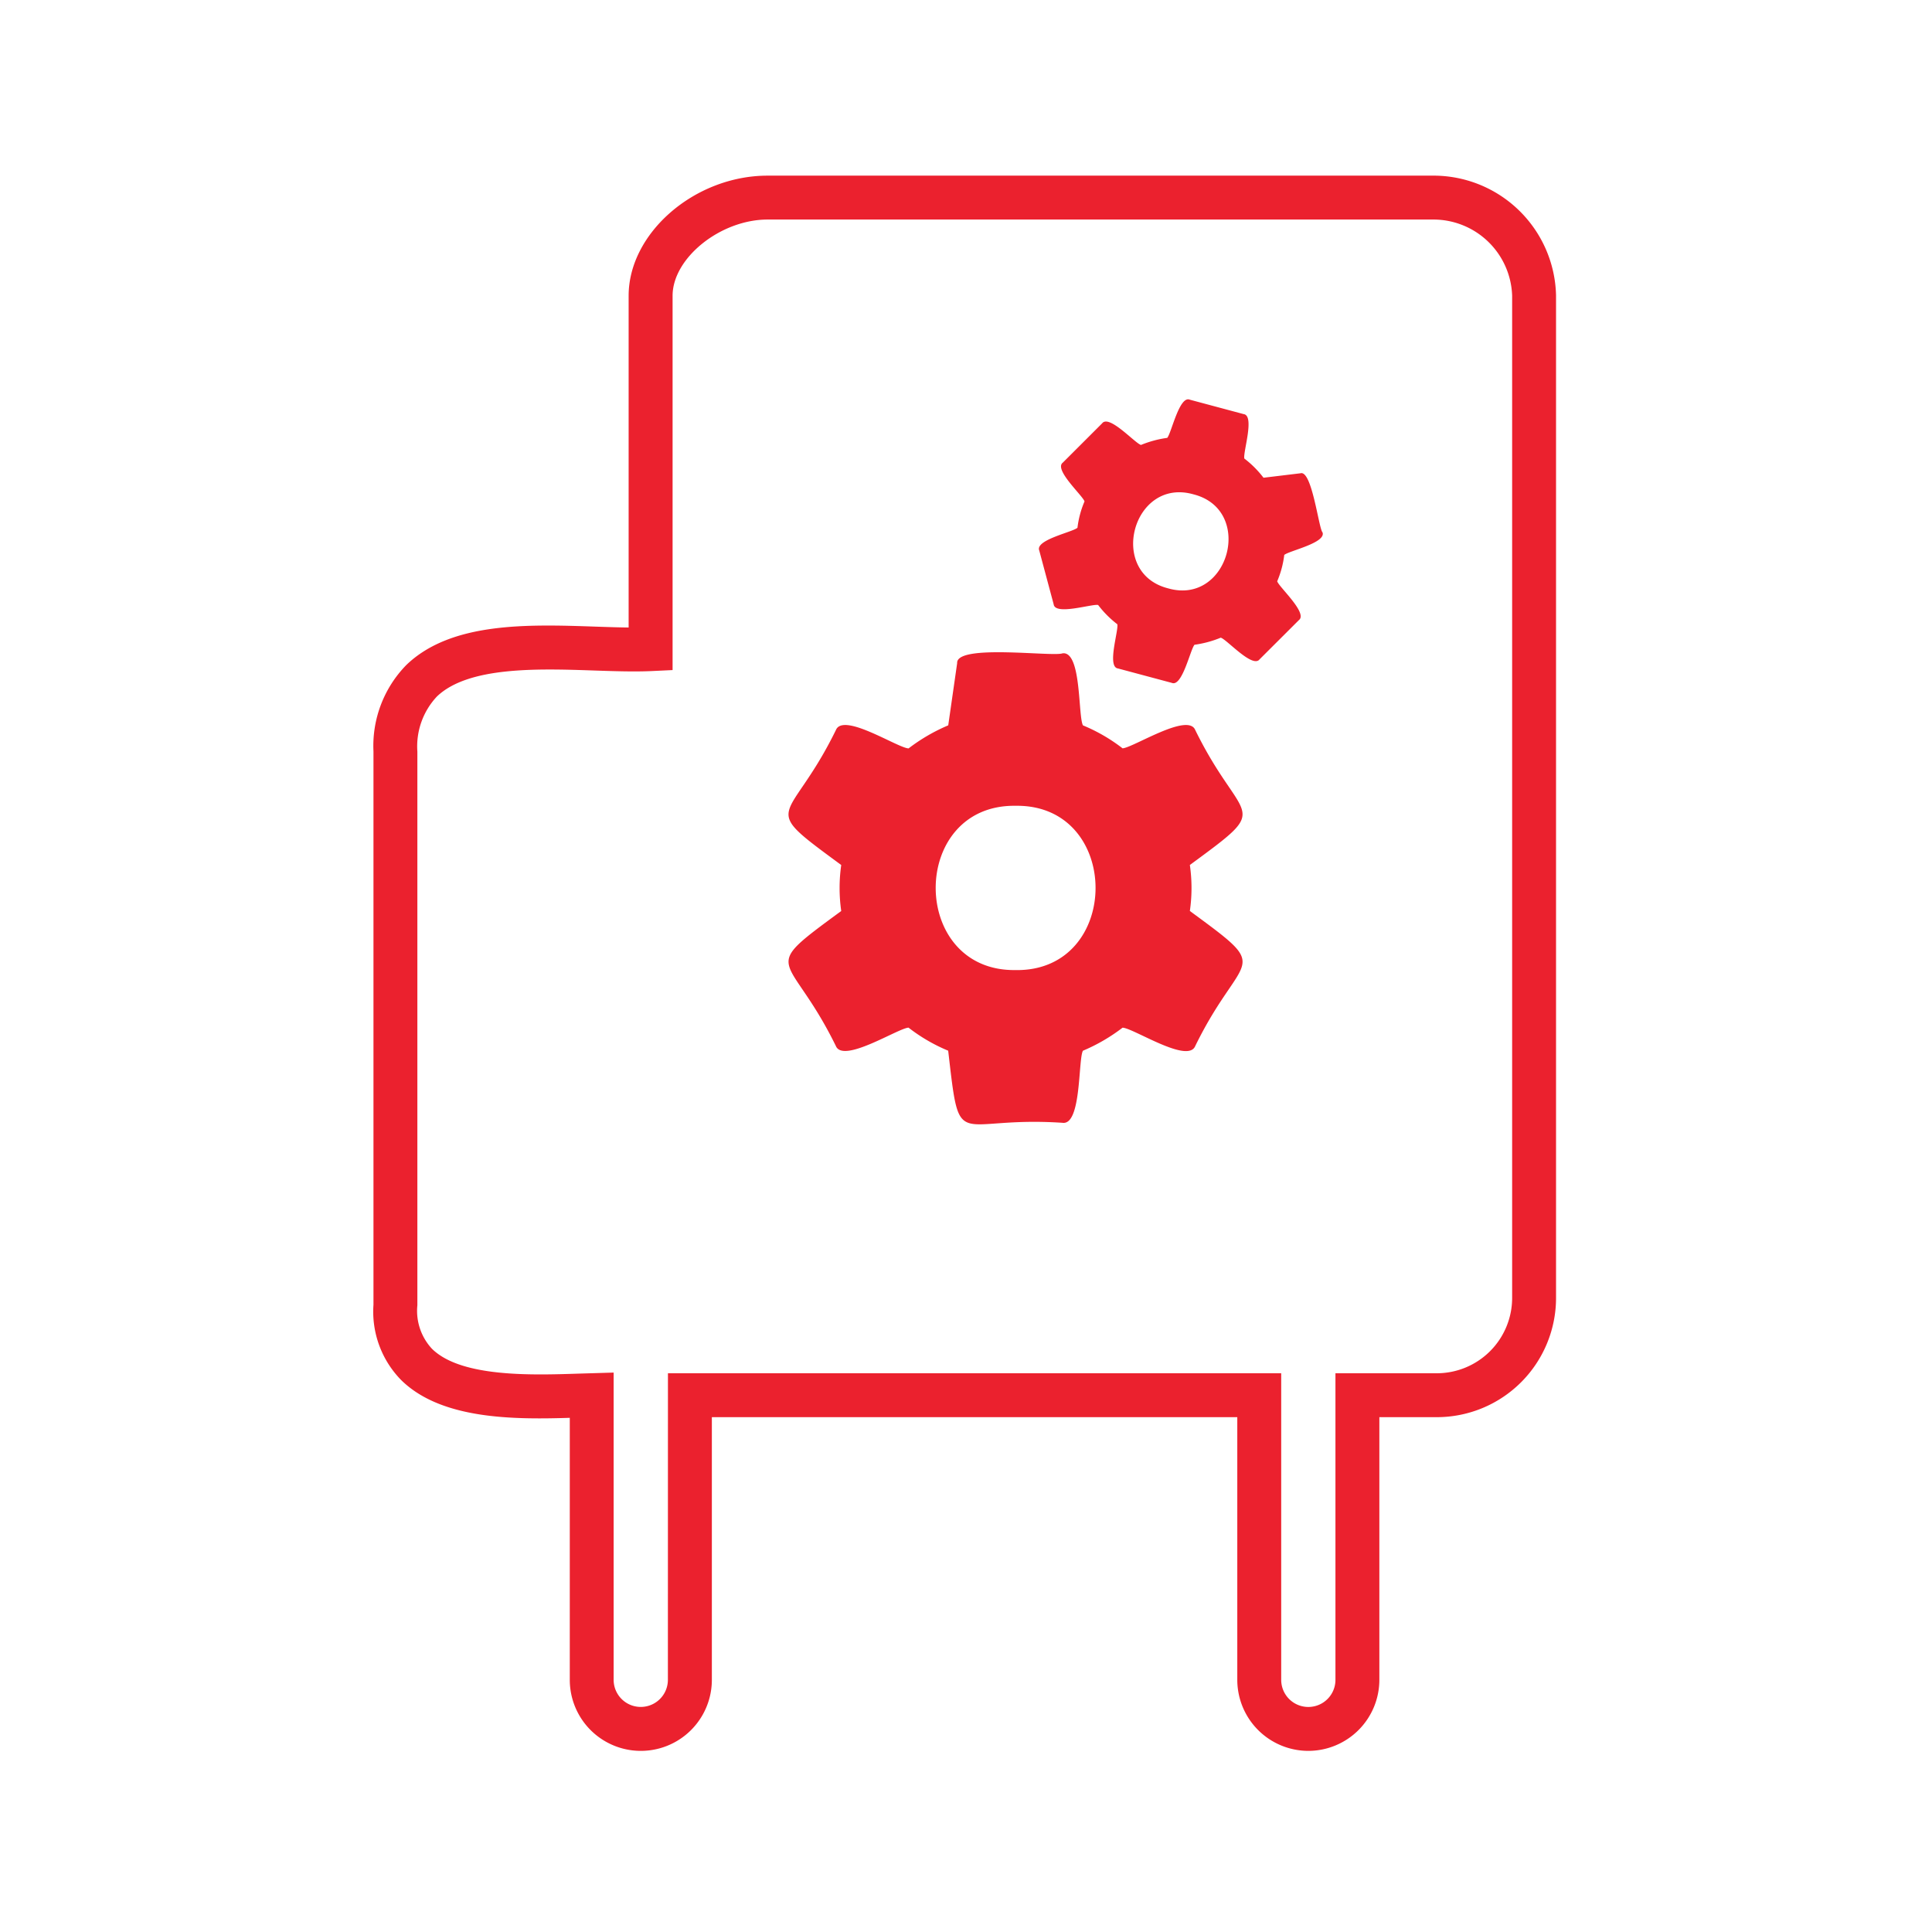
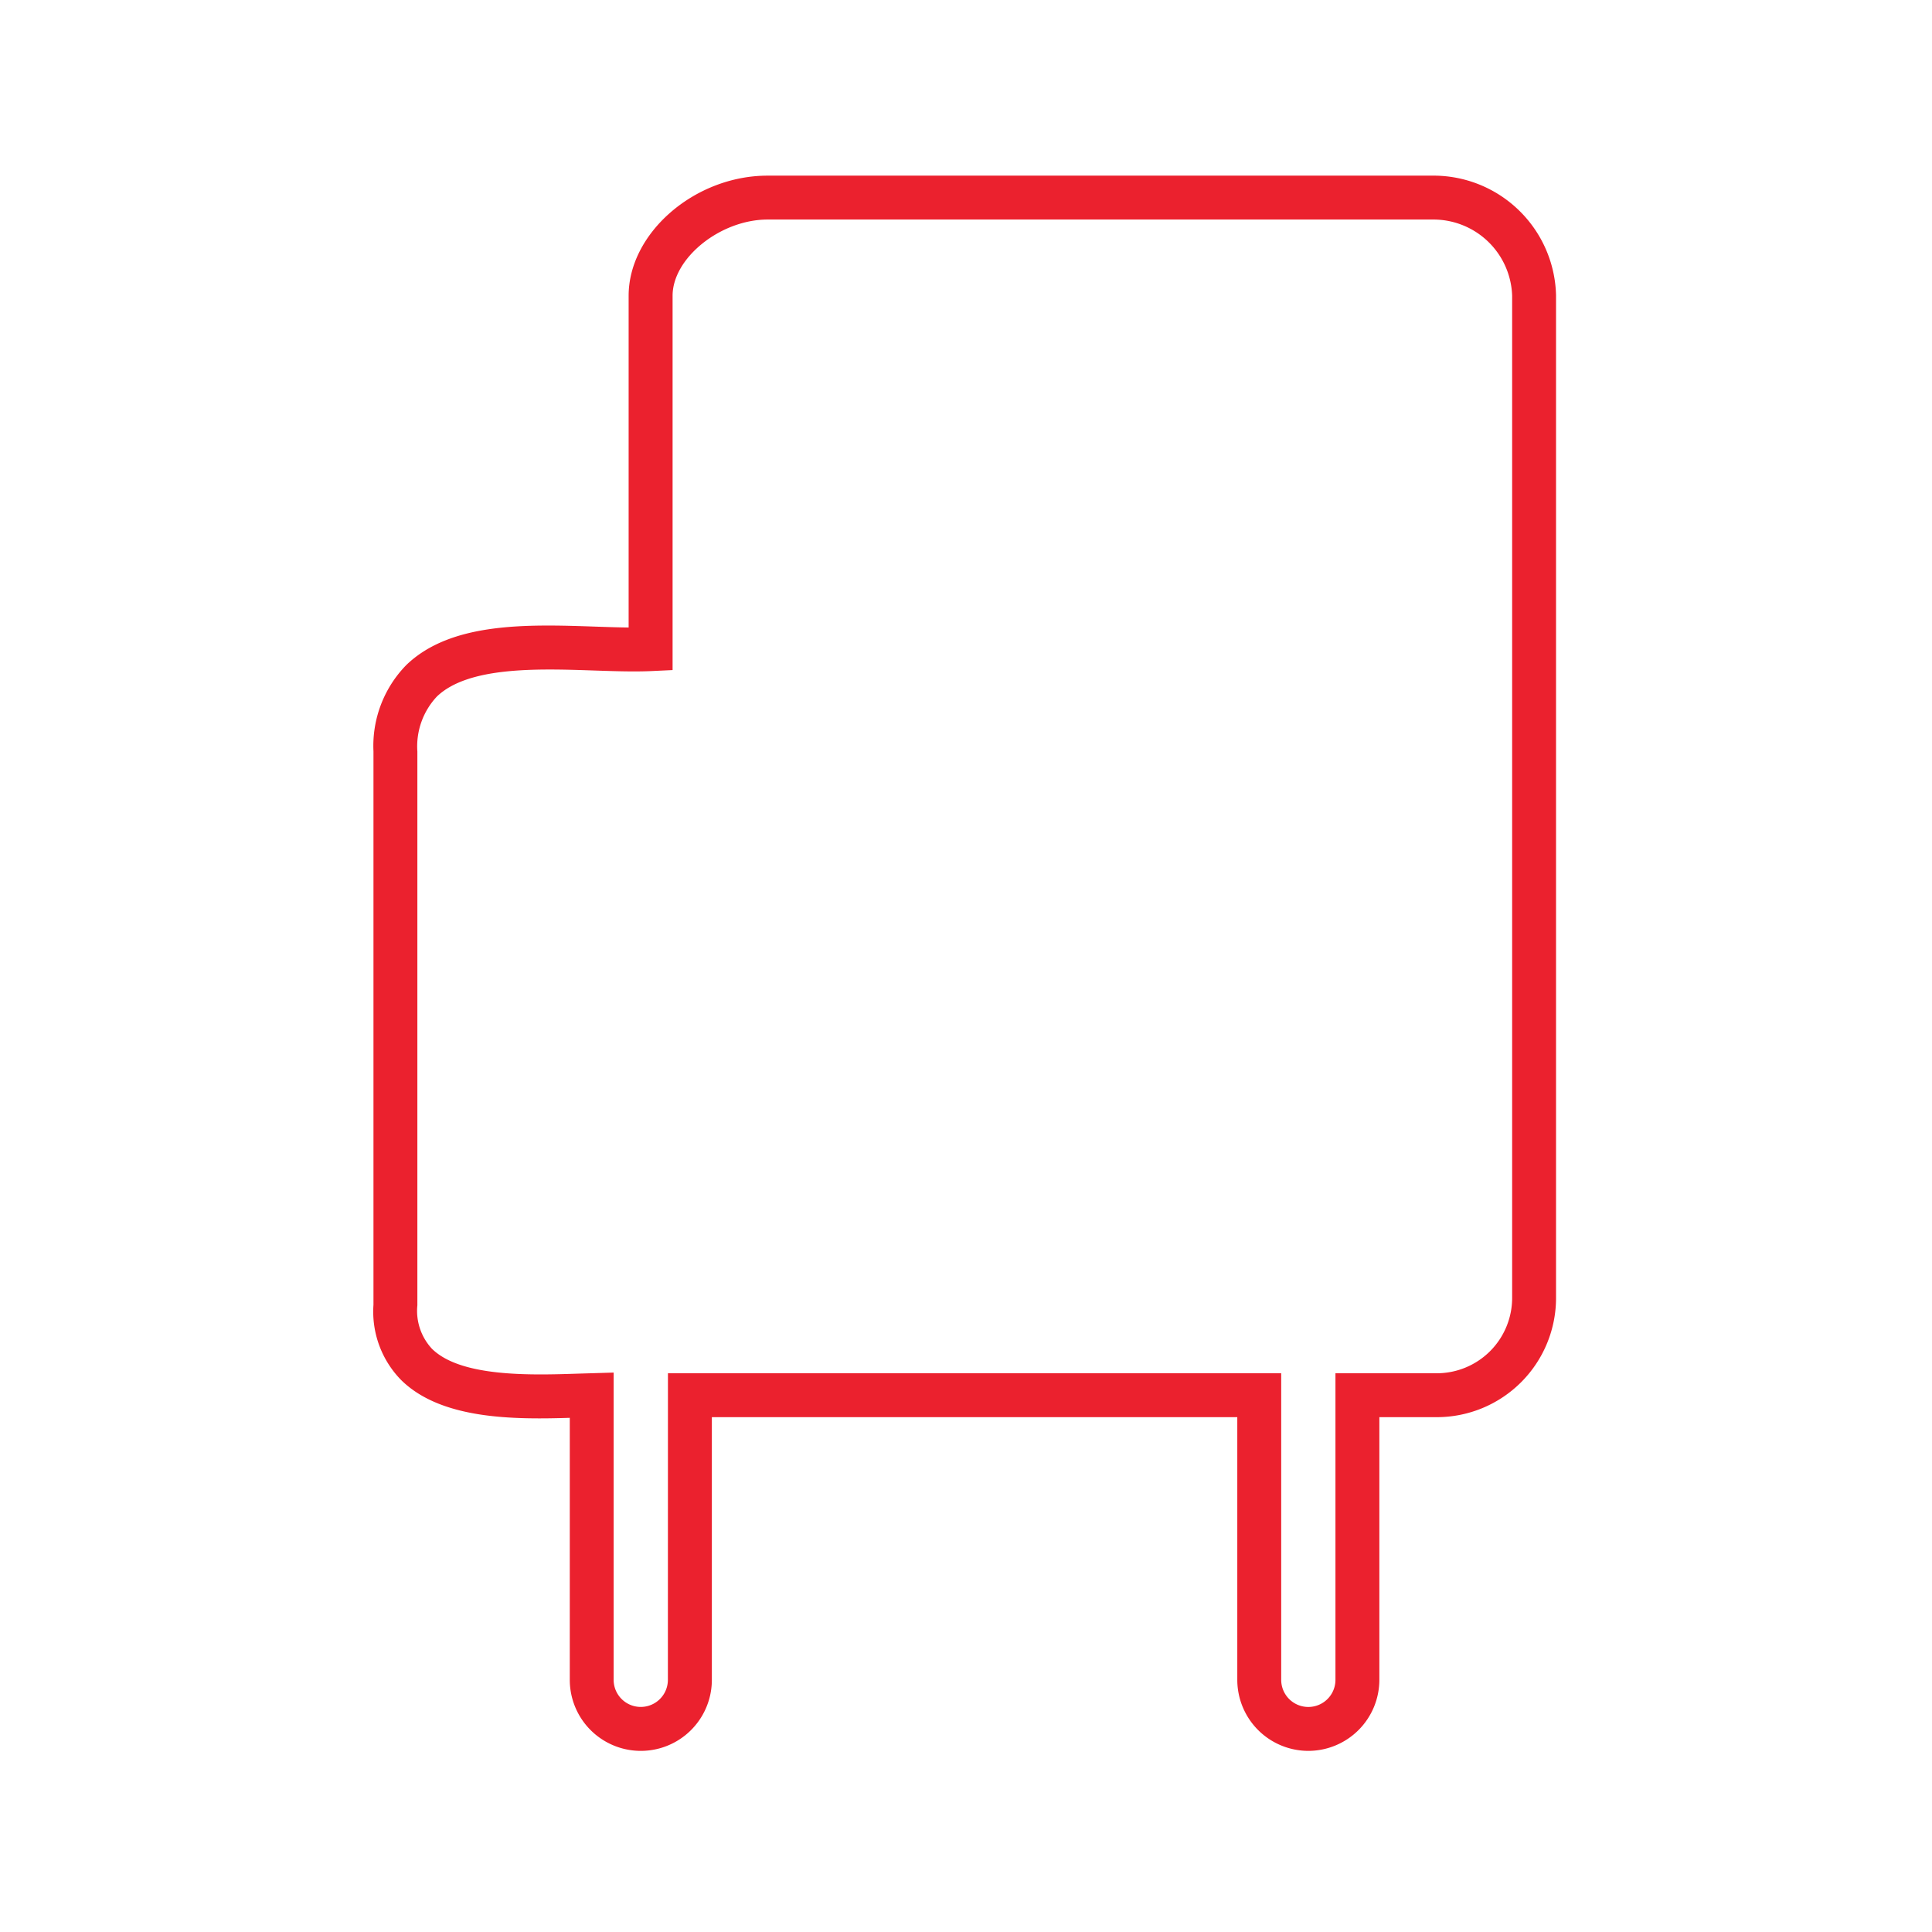
<svg xmlns="http://www.w3.org/2000/svg" width="176" height="176" viewBox="0 0 176 176">
  <g id="Groupe_3" data-name="Groupe 3" transform="translate(-5131 -3522)">
    <g id="Groupe_529" data-name="Groupe 529" transform="translate(1191.521 -3495.5)">
      <path id="Tracé_271" data-name="Tracé 271" d="M119.664,160a6.478,6.478,0,0,1-6.471-6.471V129.6H65.327v23.929a6.471,6.471,0,0,1-12.942,0V129.661c-5.152.16-11.741.149-15.378-3.459a8.9,8.9,0,0,1-2.506-6.84V68.954a10.535,10.535,0,0,1,3-7.881c4.086-3.931,11.072-3.7,17.245-3.488,1.047.035,2.059.07,3,.079V27.443c0-5.727,6.032-10.942,12.656-10.942h60.547A11.168,11.168,0,0,1,142.23,27.4v91.259A10.866,10.866,0,0,1,131.379,129.6h-5.244v23.929A6.478,6.478,0,0,1,119.664,160M61.327,125.6h55.866v27.929a2.471,2.471,0,0,0,4.942,0V125.6h9.173a6.868,6.868,0,0,0,6.923-6.924V27.443a7.174,7.174,0,0,0-7.155-6.943H70.406c-4.288,0-8.656,3.5-8.656,6.942v34.1l-1.906.09c-1.568.072-3.347.014-5.23-.05-5.111-.173-11.47-.386-14.337,2.372a6.636,6.636,0,0,0-1.777,5.01V119.41a5.071,5.071,0,0,0,1.323,3.953c2.647,2.625,9.121,2.41,13.4,2.269l3.157-.094v27.988a2.471,2.471,0,0,0,4.942,0Z" transform="translate(3939 7017)" fill="#eb212e" />
-       <path id="Tracé_272" data-name="Tracé 272" d="M87.673,60.912l-.812,5.665a16.444,16.444,0,0,0-3.612,2.1c-.984-.03-5.956-3.318-6.623-1.667-4.325,8.817-7.225,6.613.487,12.29a14.778,14.778,0,0,0,0,4.19c-7.72,5.671-4.794,3.517-.491,12.294.664,1.628,5.671-1.621,6.622-1.668a15.606,15.606,0,0,0,3.612,2.1c1.1,9.493.532,5.912,10.414,6.568,1.732.249,1.42-5.721,1.859-6.564a16.443,16.443,0,0,0,3.612-2.1c.984.03,5.955,3.32,6.622,1.668,4.289-8.764,7.243-6.623-.491-12.3a14.705,14.705,0,0,0,0-4.19c7.72-5.673,4.794-3.517.491-12.295-.664-1.628-5.671,1.62-6.622,1.667a15.6,15.6,0,0,0-3.608-2.09c-.458-.871-.117-6.79-1.859-6.564-.863.339-9.733-.886-9.6.9m33.27-11.933c-.348-.47-.961-5.666-1.987-5.37l-3.376.407a9.269,9.269,0,0,0-1.747-1.748c-.134-.568.973-3.912-.062-4.048l-4.9-1.312c-.957-.411-1.684,3.062-2.063,3.477a9.752,9.752,0,0,0-2.39.645c-.561-.168-2.907-2.81-3.542-1.966L97.3,42.643c-.84.628,1.8,2.993,1.976,3.533a8.754,8.754,0,0,0-.643,2.4c-.434.4-3.875,1.1-3.481,2.074l1.313,4.9c.128,1.038,3.5-.057,4.051.063a9.27,9.27,0,0,0,1.747,1.754c.133.564-.97,3.894.062,4.028l4.9,1.312c.954.41,1.691-3.057,2.072-3.472a9.708,9.708,0,0,0,2.39-.645c.56.168,2.9,2.818,3.539,1.971l3.581-3.573c.826-.635-1.8-2.993-1.979-3.533a8.754,8.754,0,0,0,.643-2.4c.437-.385,3.874-1.106,3.48-2.075ZM106.9,54.1c-5.579-1.41-3.236-10.141,2.3-8.567,5.579,1.411,3.237,10.14-2.3,8.567M93,88.87c-9.707.143-9.71-15.106,0-14.964,9.708-.143,9.708,15.108,0,14.966Z" transform="translate(3939 7017)" fill="#eb212e" fill-rule="evenodd" />
    </g>
    <rect id="Rectangle_12" data-name="Rectangle 12" width="176" height="176" transform="translate(5131 3522)" fill="none" />
  </g>
</svg>